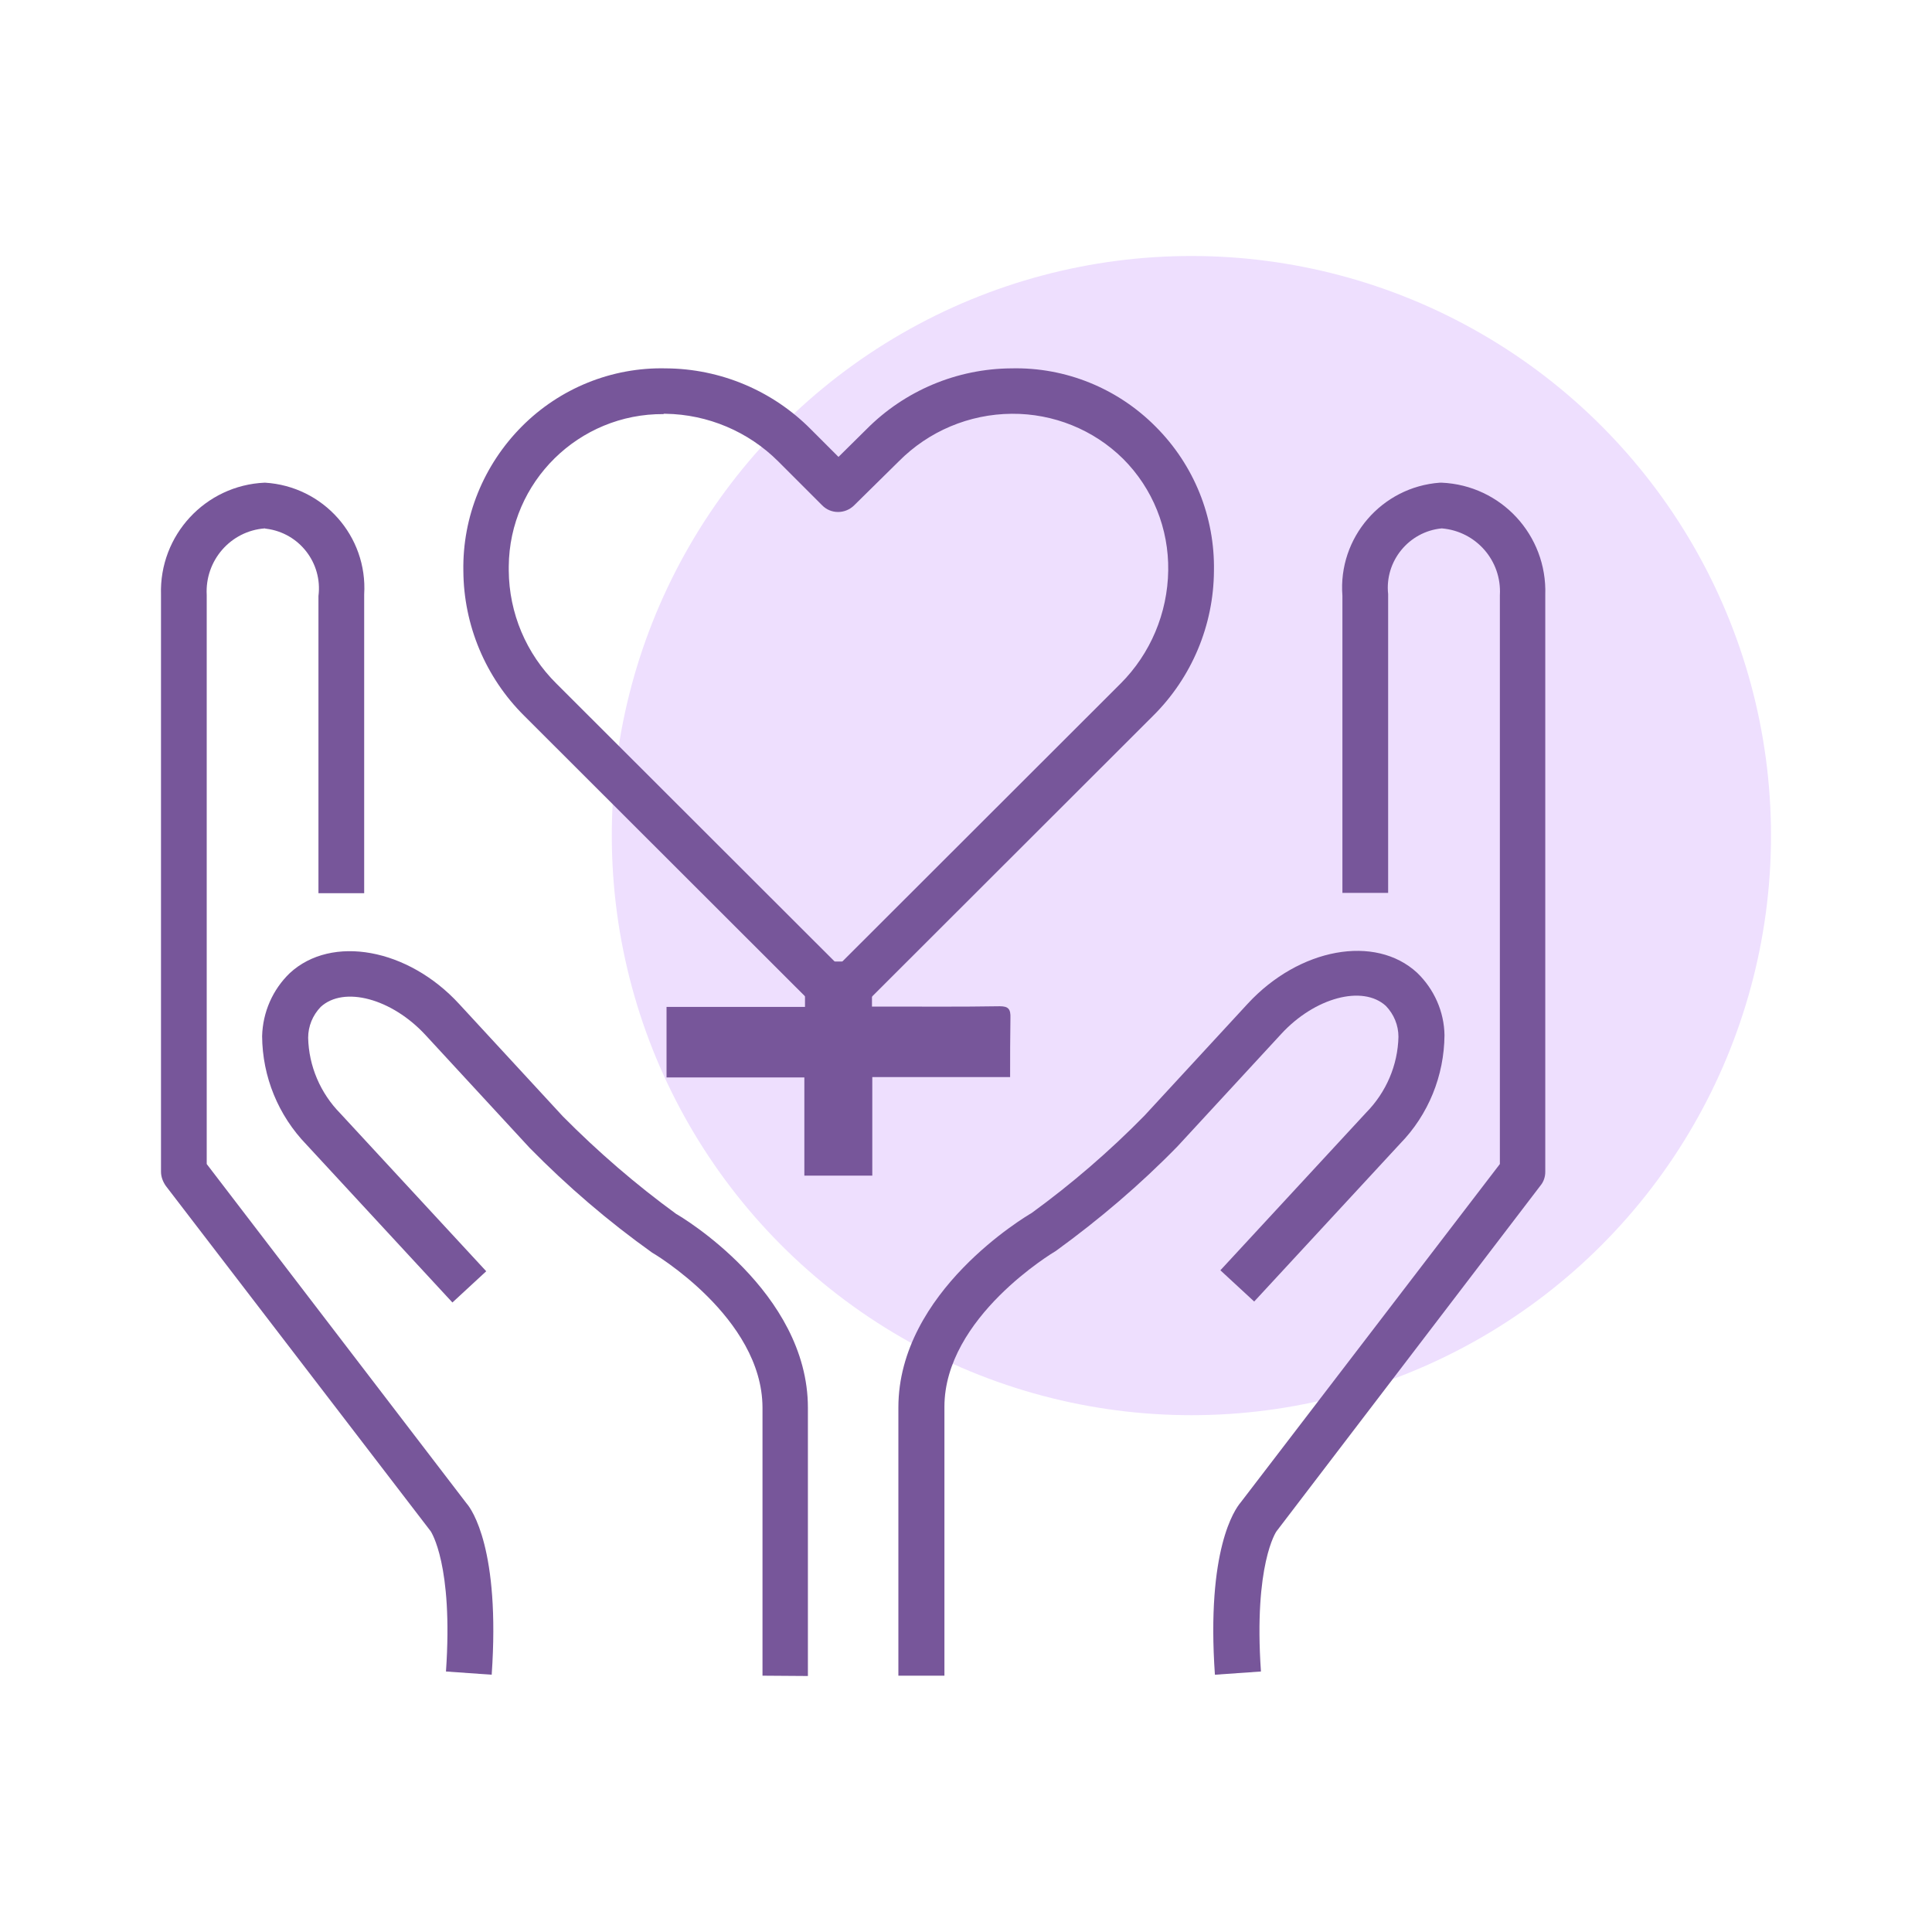
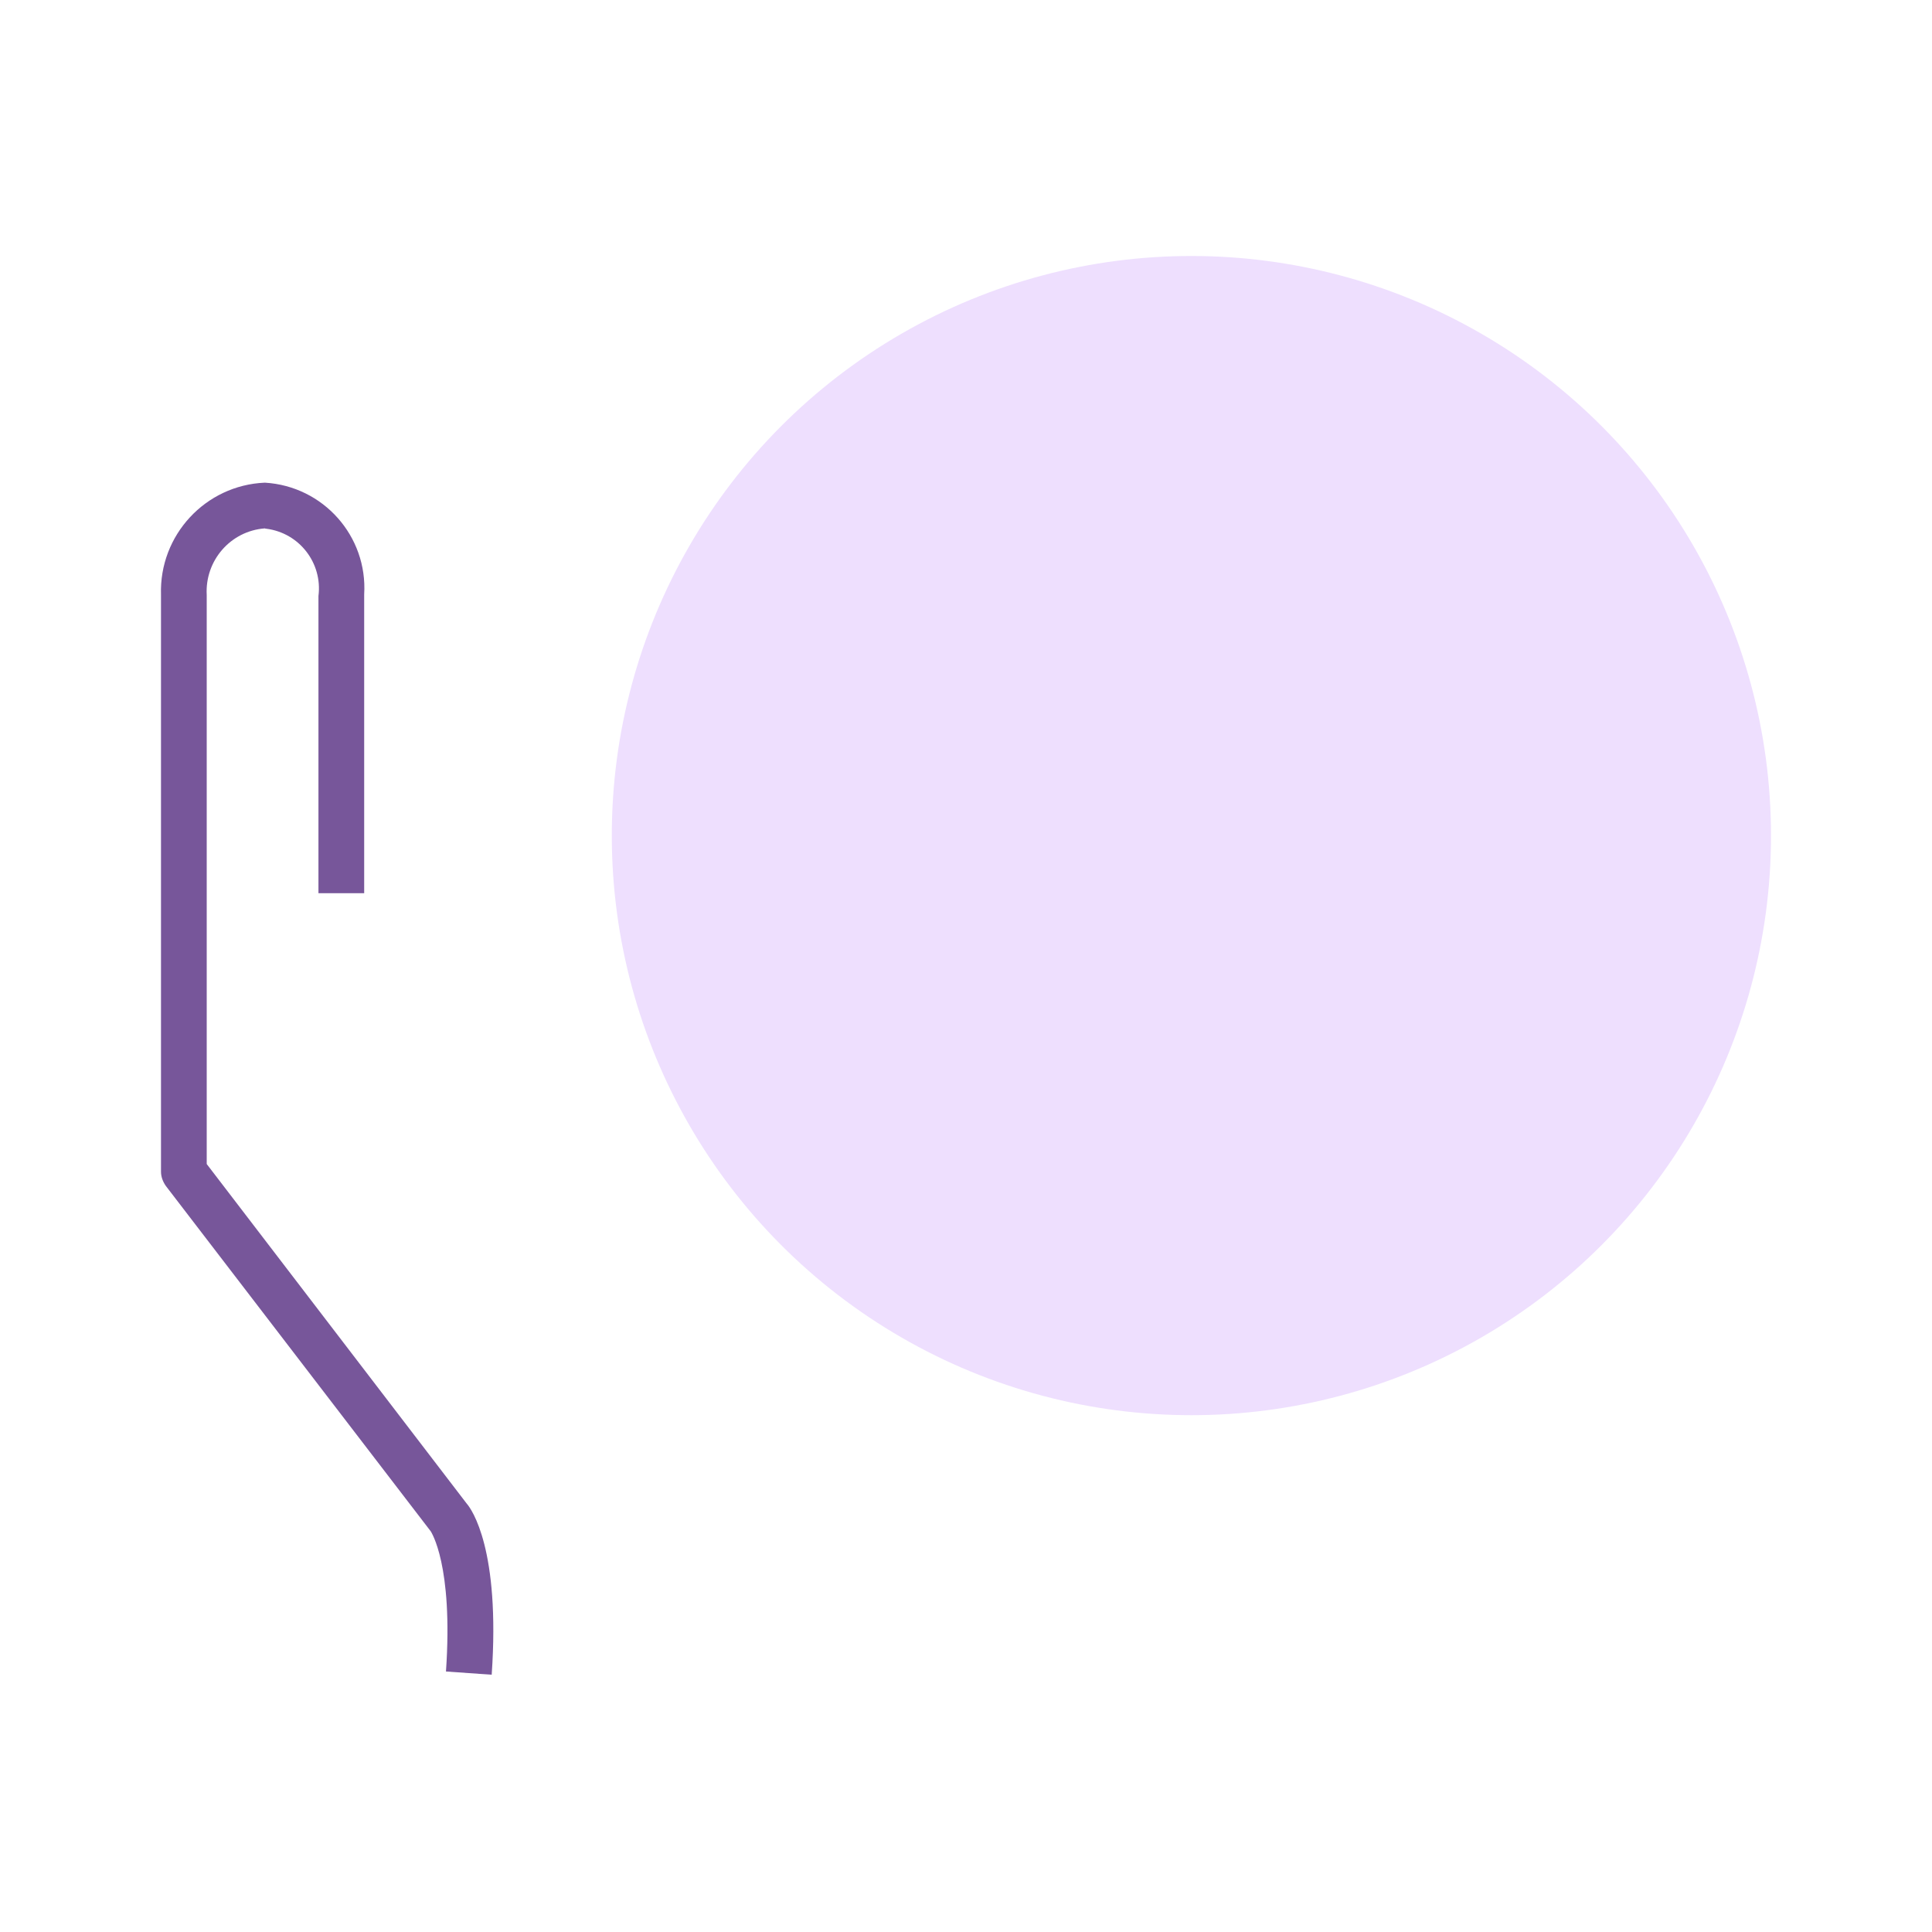
<svg xmlns="http://www.w3.org/2000/svg" id="Camada_1" viewBox="0 0 60 60">
  <defs>
    <style>.cls-1{fill:#eedffe;}.cls-2{fill:#77569a;}</style>
  </defs>
  <g id="Grupo_161">
    <circle id="Elipse_98" class="cls-1" cx="37" cy="25.95" r="18" />
    <g id="Grupo_115">
      <g id="Grupo_112">
        <g id="Grupo_108">
          <g id="Grupo_106">
-             <path id="Caminho_1391" class="cls-2" d="m37.73,52.01c-.27-3.89.62-5.14.8-5.35l8.05-10.51v-17.67c.06-1.07-.74-1.98-1.8-2.07h-.01c-1.02.1-1.77,1.02-1.66,2.04v9.28h-1.42v-9.23c-.14-1.8,1.22-3.38,3.03-3.51h.05c1.85.08,3.28,1.63,3.22,3.48v17.92c0,.16-.05.31-.15.43l-8.2,10.74s-.71,1.02-.48,4.35l-1.43.1Z" />
-           </g>
+             </g>
          <g id="Grupo_107">
-             <path id="Caminho_1392" class="cls-2" d="m29.32,52.04h-1.42v-8.33c0-3.6,3.97-5.94,4.14-6.04,1.25-.91,2.42-1.92,3.5-3.02l3.21-3.48c1.6-1.73,3.96-2.16,5.26-.96.53.51.84,1.21.85,1.94-.01,1.26-.5,2.47-1.38,3.37l-4.53,4.9-1.05-.97,4.53-4.9c.62-.63.98-1.47,1-2.35,0-.36-.14-.7-.39-.96-.72-.66-2.21-.26-3.25.87l-3.22,3.49c-1.16,1.19-2.43,2.27-3.78,3.25-.07.04-3.46,2.06-3.46,4.84v8.35Z" />
-           </g>
+             </g>
        </g>
        <g id="Grupo_111">
          <g id="Grupo_109">
            <path id="Caminho_1393" class="cls-2" d="m15.27,52.01l-1.42-.1c.23-3.33-.47-4.34-.47-4.35l-8.23-10.73c-.09-.13-.15-.28-.15-.44v-17.92c-.06-1.85,1.38-3.4,3.22-3.48h.01c1.81.11,3.19,1.66,3.08,3.47v9.28h-1.42v-9.23c.13-1.02-.59-1.96-1.62-2.09-.01,0-.03,0-.04-.01h-.01c-1.06.08-1.86,1-1.8,2.07v17.67l8.07,10.54c.16.18,1.05,1.43.78,5.32Z" />
          </g>
          <g id="Grupo_110">
-             <path id="Caminho_1394" class="cls-2" d="m23.68,52.04v-8.33c-.01-2.79-3.39-4.79-3.43-4.81-1.36-.97-2.63-2.06-3.8-3.25l-3.23-3.5c-1.05-1.14-2.54-1.54-3.26-.88-.25.26-.39.6-.39.96.02.88.38,1.72,1,2.35l4.53,4.9-1.05.97-4.53-4.9c-.88-.91-1.37-2.11-1.38-3.37.02-.75.33-1.45.86-1.96,1.3-1.2,3.67-.77,5.26.96l3.22,3.49c1.09,1.1,2.27,2.12,3.52,3.03.13.07,4.09,2.41,4.09,6.02v8.33s-1.41-.01-1.41-.01Z" />
-           </g>
+             </g>
        </g>
      </g>
      <g id="Grupo_114">
        <g id="Grupo_113">
-           <path id="Caminho_1395" class="cls-2" d="m26.04,31.69c-.19,0-.37-.07-.5-.21l-9.26-9.25c-1.2-1.19-1.88-2.81-1.89-4.5-.03-1.68.63-3.29,1.81-4.48,1.18-1.19,2.8-1.85,4.48-1.81,1.69.01,3.31.69,4.5,1.89l.86.86.87-.86c1.19-1.2,2.81-1.88,4.5-1.89,1.68-.04,3.3.62,4.48,1.81,1.19,1.19,1.84,2.8,1.81,4.48-.01,1.69-.69,3.31-1.89,4.5l-9.26,9.25c-.14.14-.32.21-.51.21Zm-5.43-18.83c-2.63-.02-4.79,2.1-4.81,4.73v.13c.01,1.32.54,2.58,1.48,3.51l8.76,8.75,8.76-8.75c.93-.93,1.46-2.19,1.48-3.51.02-1.3-.48-2.55-1.4-3.47-.92-.91-2.17-1.41-3.46-1.4-1.32.01-2.58.54-3.51,1.48h0l-1.38,1.36c-.28.28-.73.28-1,0l-1.36-1.36c-.93-.93-2.19-1.46-3.5-1.48h-.06Z" />
-         </g>
+           </g>
      </g>
-       <path class="cls-2" d="m31.38,31.62c.01-.28-.06-.37-.33-.37-1.2.02-2.4.01-3.6.01h-.37v-1.4h-2.08v1.41h-4.3v2.19h4.28v3.05h2.11v-3.06h4.28c0-.64,0-1.24.01-1.83Z" />
    </g>
  </g>
</svg>